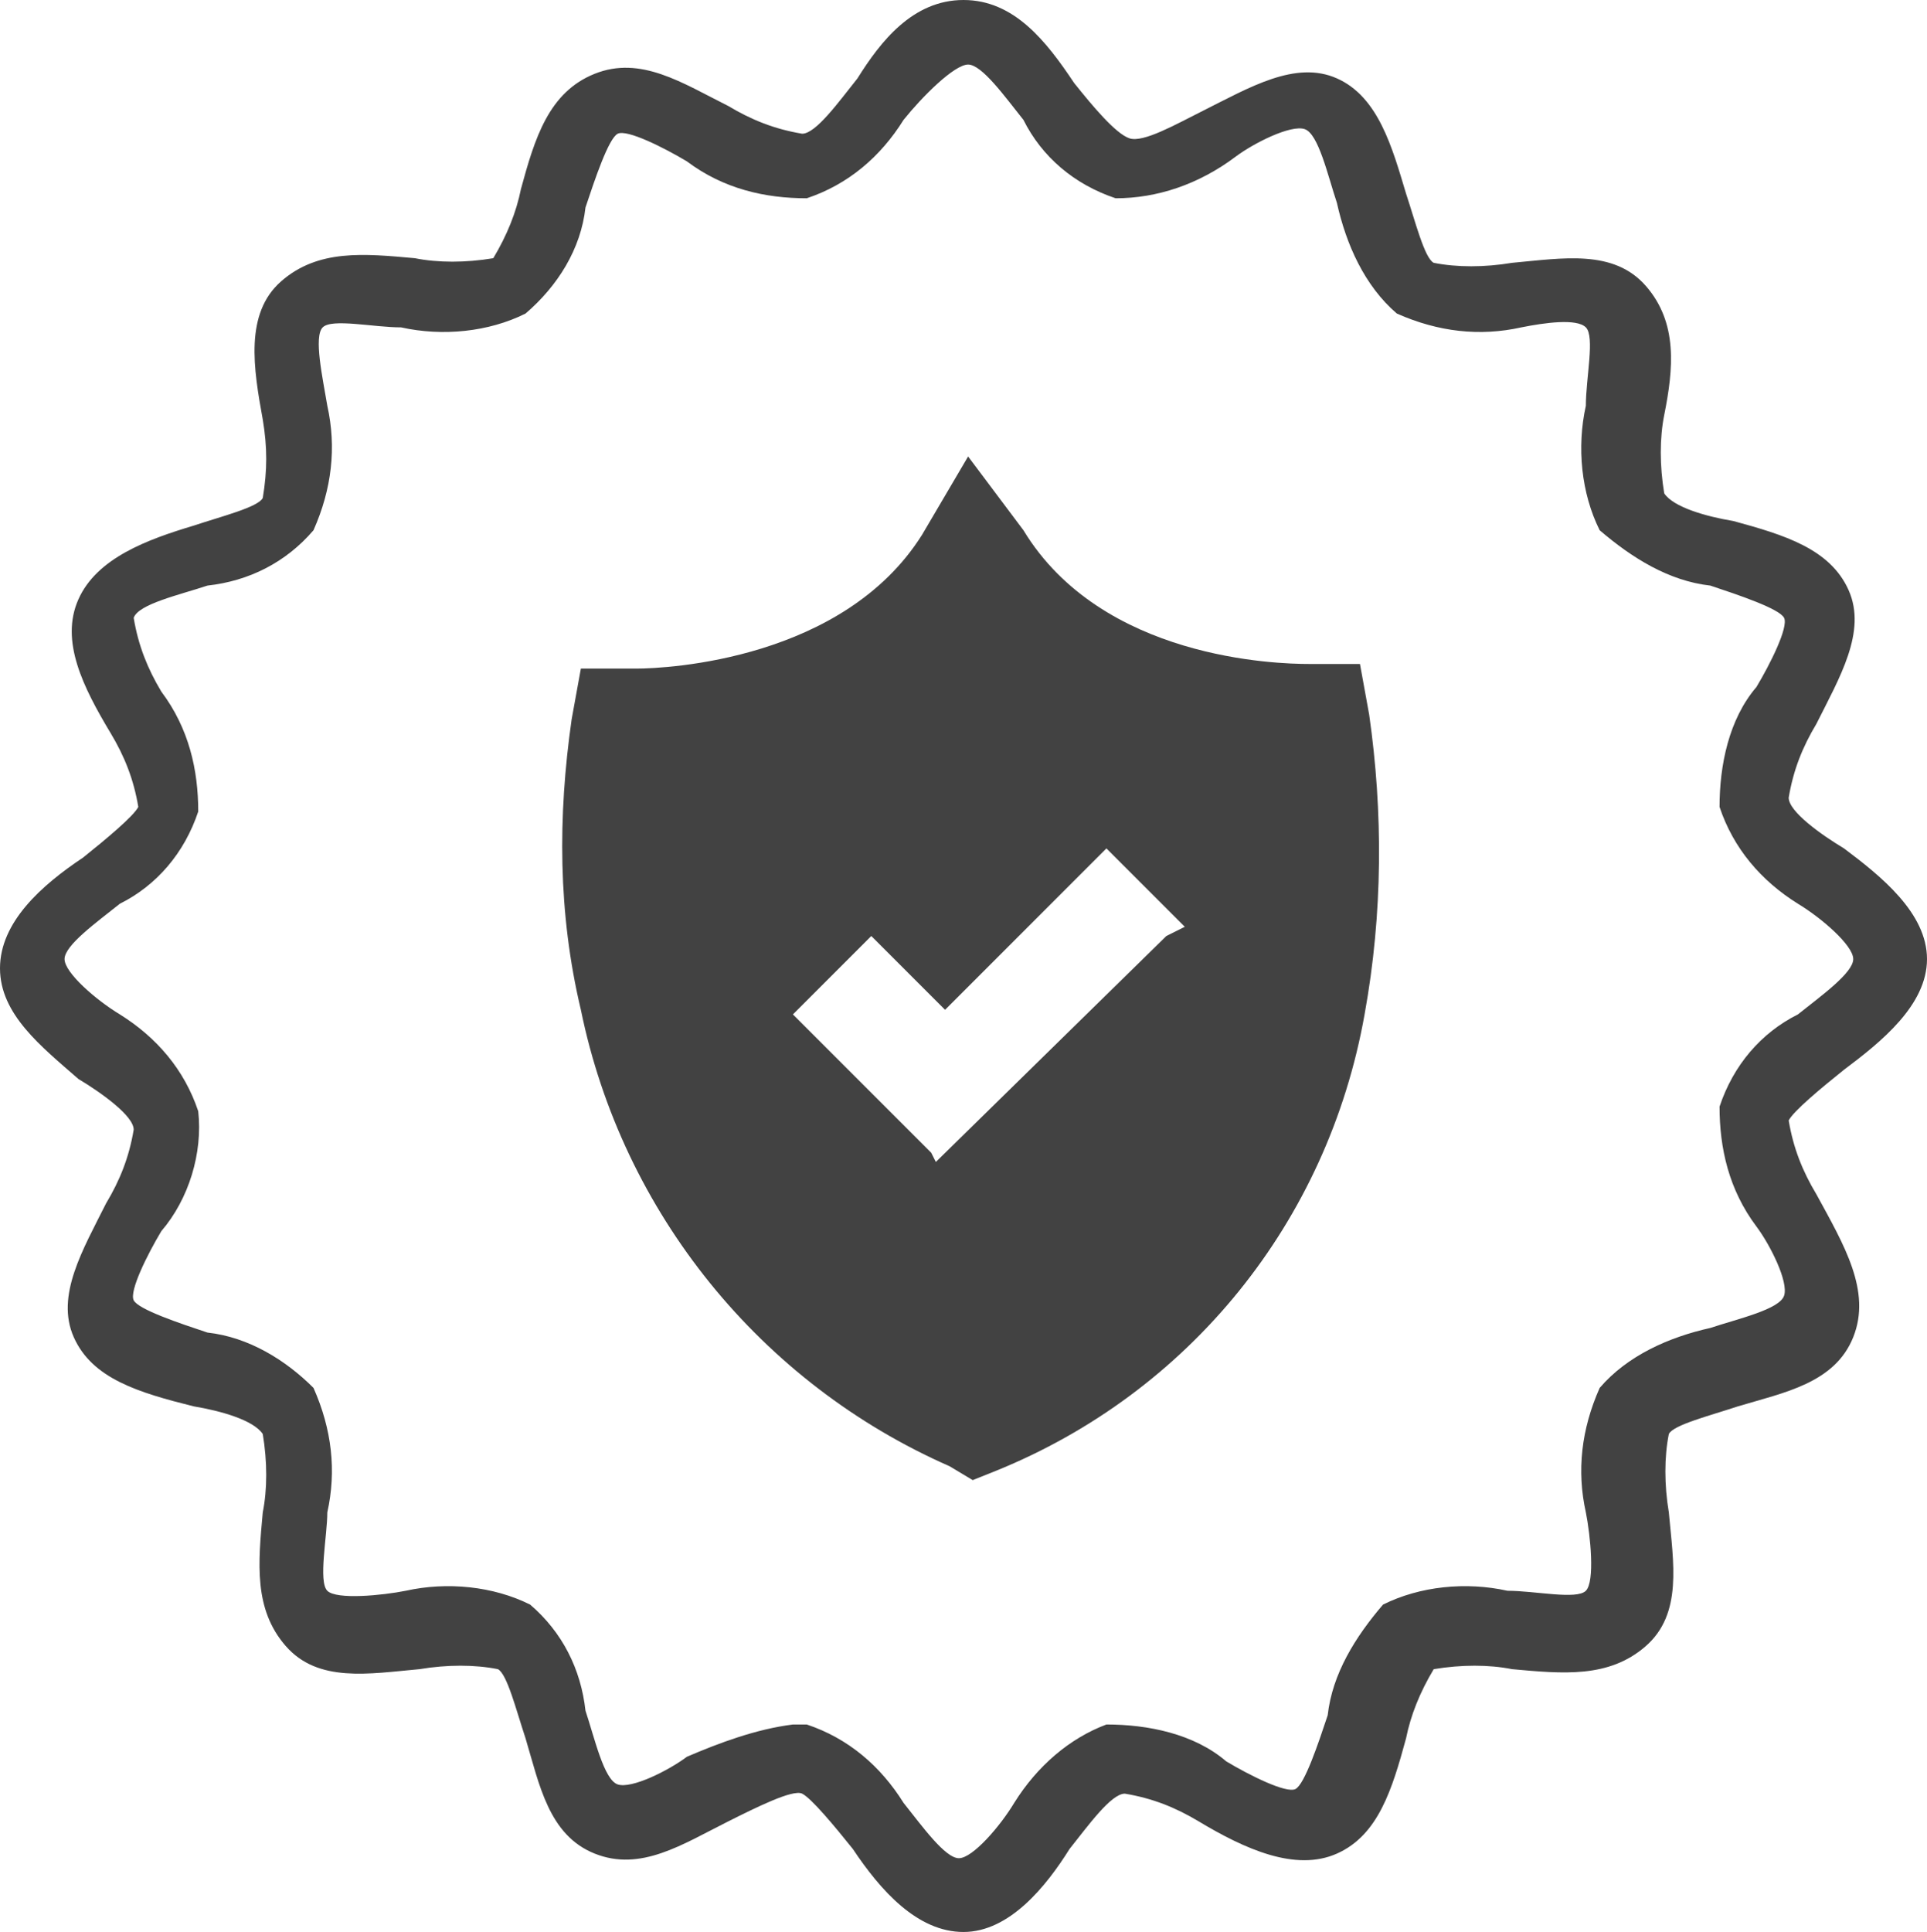
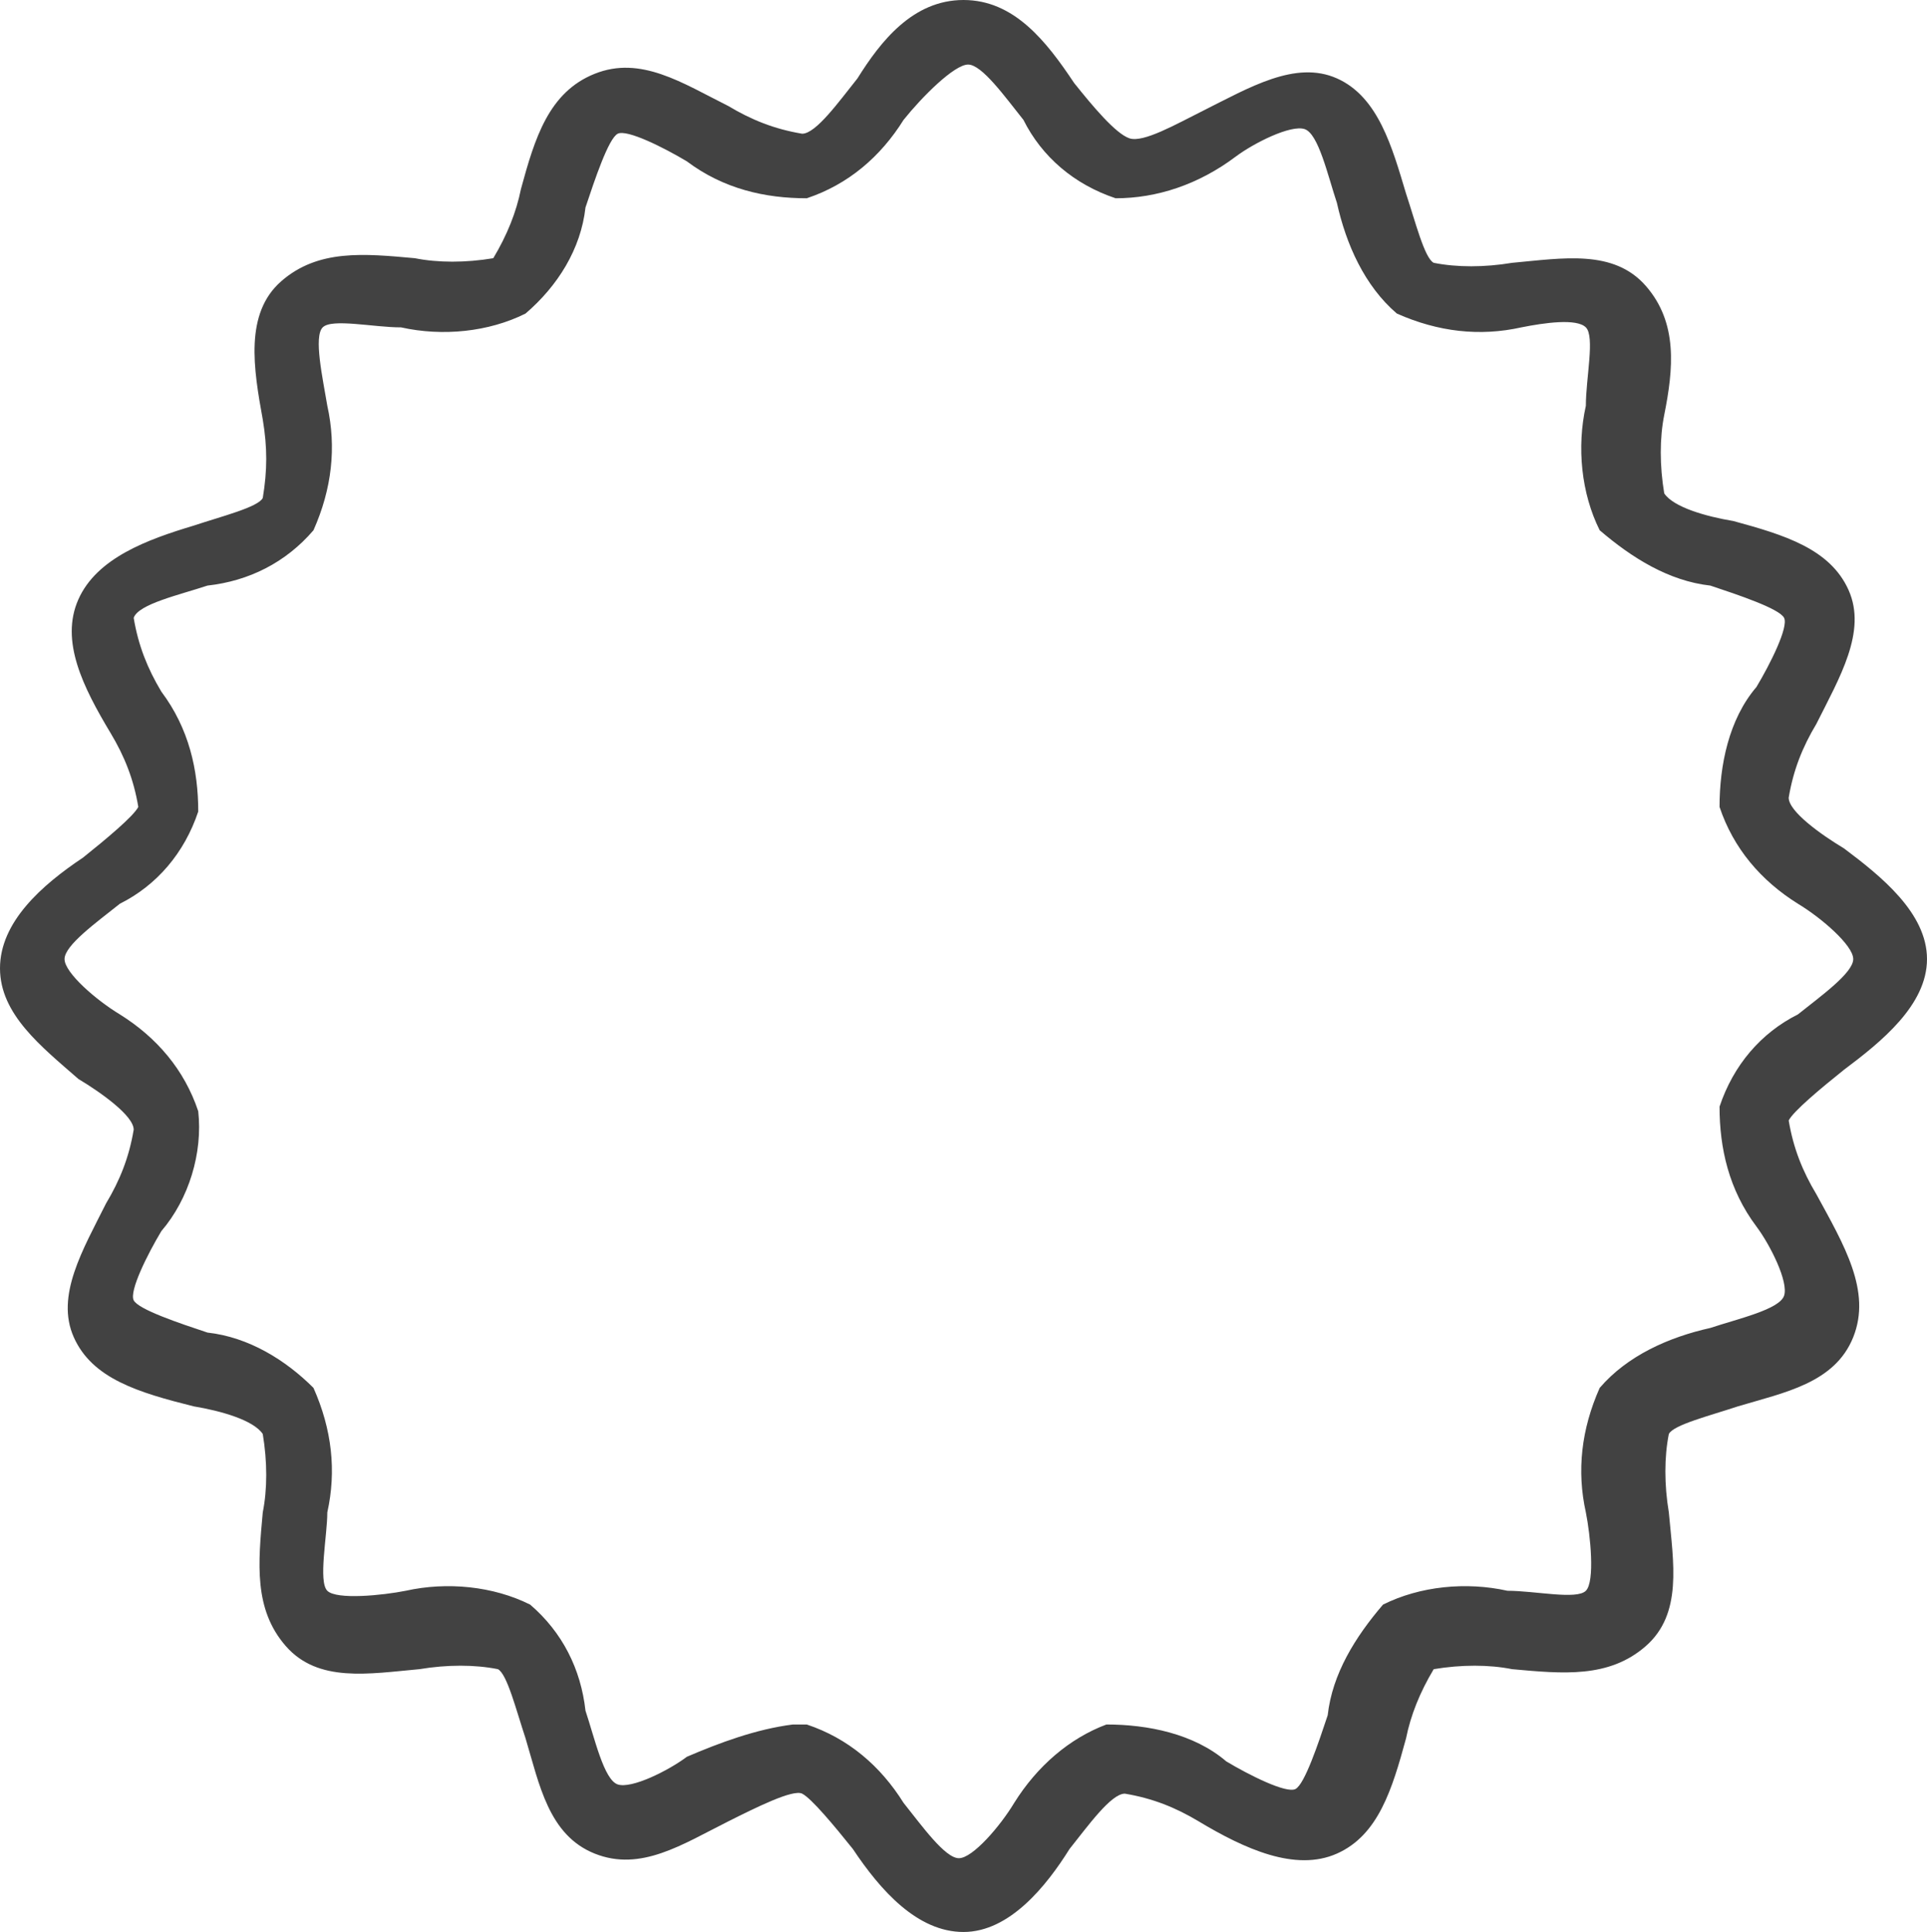
<svg xmlns="http://www.w3.org/2000/svg" version="1.1" id="Layer_1" x="0px" y="0px" viewBox="0 0 41.8 41.9" style="enable-background:new 0 0 41.8 41.9;" xml:space="preserve">
  <style type="text/css">
	.st0{fill:#424242;}
</style>
  <title>icons</title>
  <path class="st0" d="M20.9,41.9c-1,0-1.8-0.9-2.4-1.8c-0.4-0.5-0.9-1.1-1.1-1.2s-1,0.3-1.6,0.6c-1,0.5-1.9,1.1-2.9,0.7  s-1.2-1.5-1.5-2.5c-0.2-0.6-0.4-1.4-0.6-1.5c-0.5-0.1-1.1-0.1-1.7,0c-1.1,0.1-2.2,0.3-2.9-0.5s-0.6-1.8-0.5-2.9  c0.1-0.5,0.1-1.1,0-1.7c-0.2-0.3-0.9-0.5-1.5-0.6C3,30.2,2,29.9,1.6,29s0.2-1.9,0.7-2.9c0.3-0.5,0.5-1,0.6-1.6  c0-0.3-0.7-0.8-1.2-1.1C0.9,22.7,0,22,0,21s0.9-1.8,1.8-2.4c0.5-0.4,1.1-0.9,1.2-1.1c-0.1-0.6-0.3-1.1-0.6-1.6c-0.6-1-1.1-2-0.7-2.9  s1.5-1.3,2.5-1.6c0.6-0.2,1.4-0.4,1.5-0.6c0.1-0.6,0.1-1.1,0-1.7C5.5,8,5.3,6.8,6.1,6.1S7.9,5.5,9,5.6c0.5,0.1,1.1,0.1,1.7,0  c0.3-0.5,0.5-1,0.6-1.5C11.6,3,11.9,2,12.9,1.6s1.9,0.2,2.9,0.7c0.5,0.3,1,0.5,1.6,0.6c0.3,0,0.8-0.7,1.2-1.2  C19.1,0.9,19.8,0,20.9,0s1.8,0.9,2.4,1.8c0.4,0.5,0.9,1.1,1.2,1.2s1-0.3,1.6-0.6c1-0.5,2-1.1,2.9-0.7s1.2,1.5,1.5,2.5  c0.2,0.6,0.4,1.4,0.6,1.5c0.5,0.1,1.1,0.1,1.7,0c1.1-0.1,2.2-0.3,2.9,0.5S36.3,8,36.1,9c-0.1,0.5-0.1,1.1,0,1.7  c0.2,0.3,0.9,0.5,1.5,0.6c1.1,0.3,2.1,0.6,2.5,1.5s-0.2,1.9-0.7,2.9c-0.3,0.5-0.5,1-0.6,1.6c0,0.3,0.7,0.8,1.2,1.1  c0.8,0.6,1.8,1.4,1.8,2.4s-1,1.8-1.8,2.4c-0.5,0.4-1.1,0.9-1.2,1.1c0.1,0.6,0.3,1.1,0.6,1.6C40,27,40.6,28,40.2,29s-1.5,1.2-2.5,1.5  c-0.6,0.2-1.4,0.4-1.5,0.6c-0.1,0.5-0.1,1.1,0,1.7c0.1,1.1,0.3,2.2-0.5,2.9s-1.8,0.6-2.9,0.5c-0.5-0.1-1.1-0.1-1.7,0  c-0.3,0.5-0.5,1-0.6,1.5c-0.3,1.1-0.6,2.1-1.5,2.5S27,40.1,26,39.5c-0.5-0.3-1-0.5-1.6-0.6c-0.3,0-0.8,0.7-1.2,1.2  C22.7,40.9,21.9,41.9,20.9,41.9z M17.2,37.4c0.1,0,0.2,0,0.3,0c0.9,0.3,1.6,0.9,2.1,1.7c0.4,0.5,0.9,1.2,1.2,1.2s0.9-0.7,1.2-1.2  c0.5-0.8,1.2-1.4,2-1.7c0.9,0,1.9,0.2,2.6,0.8c0.5,0.3,1.3,0.7,1.5,0.6s0.5-1,0.7-1.6c0.1-0.9,0.6-1.7,1.2-2.4  c0.8-0.4,1.8-0.5,2.7-0.3c0.6,0,1.5,0.2,1.7,0s0.1-1.2,0-1.7c-0.2-0.9-0.1-1.8,0.3-2.7c0.6-0.7,1.5-1.1,2.4-1.3  c0.6-0.2,1.5-0.4,1.6-0.7s-0.3-1.1-0.6-1.5c-0.6-0.8-0.8-1.7-0.8-2.6c0.3-0.9,0.9-1.6,1.7-2c0.5-0.4,1.2-0.9,1.2-1.2  s-0.7-0.9-1.2-1.2c-0.8-0.5-1.4-1.2-1.7-2.1c0-0.9,0.2-1.9,0.8-2.6c0.3-0.5,0.7-1.3,0.6-1.5s-1-0.5-1.6-0.7  c-0.9-0.1-1.7-0.6-2.4-1.2c-0.4-0.8-0.5-1.8-0.3-2.7c0-0.6,0.2-1.5,0-1.7S33.5,7,33,7.1c-0.9,0.2-1.8,0.1-2.7-0.3  c-0.7-0.6-1.1-1.5-1.3-2.4c-0.2-0.6-0.4-1.5-0.7-1.6s-1.1,0.3-1.5,0.6C26,4,25.1,4.3,24.2,4.3c-0.9-0.3-1.6-0.9-2-1.7  c-0.4-0.5-0.9-1.2-1.2-1.2S20,2.1,19.6,2.6c-0.5,0.8-1.2,1.4-2.1,1.7c-0.9,0-1.8-0.2-2.6-0.8c-0.5-0.3-1.3-0.7-1.5-0.6  s-0.5,1-0.7,1.6c-0.1,0.9-0.6,1.7-1.3,2.3c-0.8,0.4-1.8,0.5-2.7,0.3c-0.6,0-1.5-0.2-1.7,0S7,8.2,7.1,8.8c0.2,0.9,0.1,1.8-0.3,2.7  c-0.6,0.7-1.4,1.1-2.3,1.2c-0.6,0.2-1.5,0.4-1.6,0.7C3,14,3.2,14.5,3.5,15c0.6,0.8,0.8,1.7,0.8,2.6c-0.3,0.9-0.9,1.6-1.7,2  c-0.5,0.4-1.2,0.9-1.2,1.2s0.7,0.9,1.2,1.2c0.8,0.5,1.4,1.2,1.7,2.1c0.1,0.9-0.2,1.9-0.8,2.6c-0.3,0.5-0.7,1.3-0.6,1.5  s1,0.5,1.6,0.7c0.9,0.1,1.7,0.6,2.3,1.2c0.4,0.9,0.5,1.8,0.3,2.7c0,0.5-0.2,1.5,0,1.7s1.2,0.1,1.7,0c0.9-0.2,1.9-0.1,2.7,0.3  c0.7,0.6,1.1,1.4,1.2,2.3c0.2,0.6,0.4,1.5,0.7,1.6s1.1-0.3,1.5-0.6C15.6,37.8,16.4,37.5,17.2,37.4z" />
-   <path class="st0" d="M29.7,15.5l-0.2-1.1h-1.1c-0.7,0-4.5-0.1-6.2-2.9L21,9.9l-1,1.7c-1.7,2.7-5.5,2.9-6.2,2.9h-1.2l-0.2,1.1  c-0.3,2.1-0.3,4.2,0.2,6.3c0.9,4.4,3.9,8.1,8,9.9l0.5,0.3l0.5-0.2c4.2-1.7,7.2-5.4,8-9.9C30,19.8,30,17.6,29.7,15.5z M25.3,20.3  l-5,4.9L20.2,25l-3-3l1.7-1.7l1.6,1.6l3.5-3.5l1.7,1.7L25.3,20.3z" />
</svg>